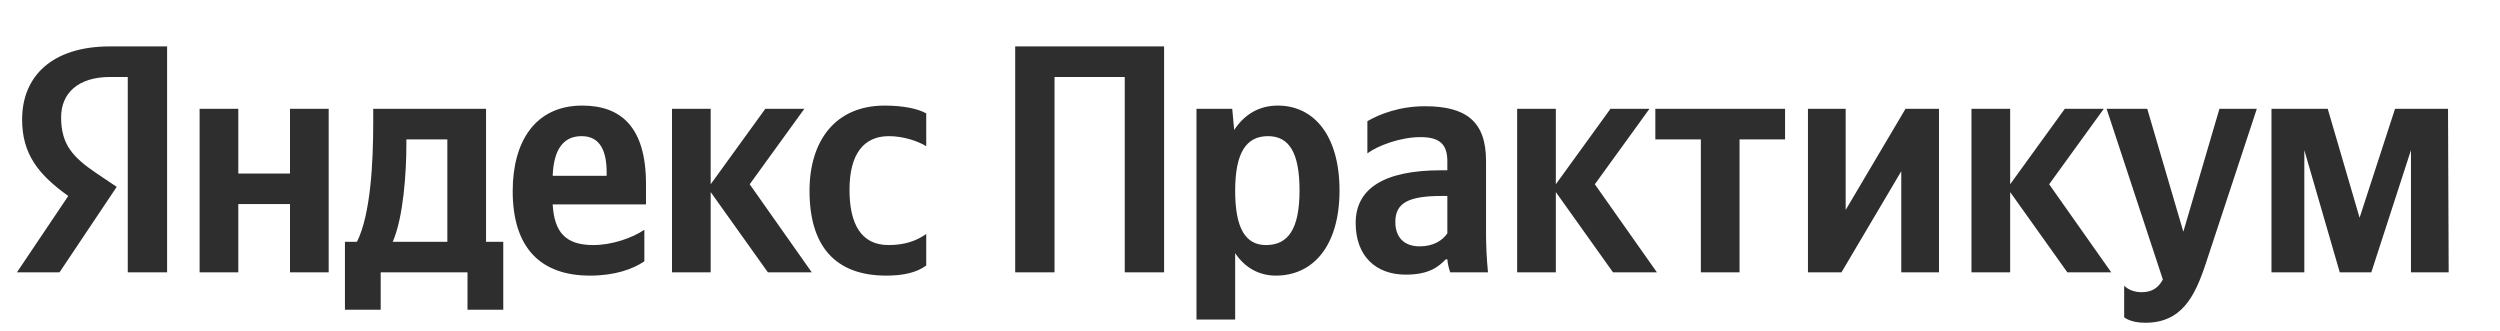
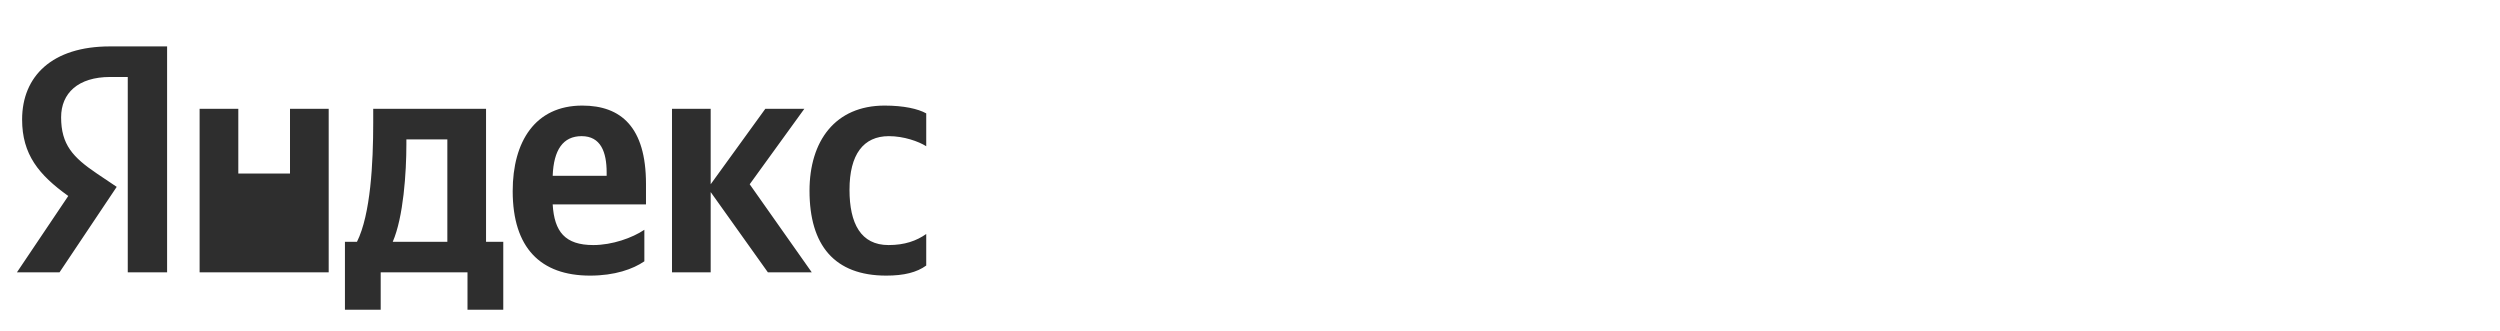
<svg xmlns="http://www.w3.org/2000/svg" width="257" height="34" viewBox="0 0 257 34" fill="none">
-   <path d="M13.134 27.999H17.178V4.771H11.296C5.381 4.771 2.273 7.813 2.273 12.291C2.273 15.867 3.977 17.973 7.018 20.145L1.738 27.999H6.116L11.998 19.209L9.959 17.839C7.486 16.168 6.283 14.865 6.283 12.057C6.283 9.584 8.021 7.913 11.33 7.913H13.134V27.999ZM66.24 26.863V23.621C65.004 24.456 62.932 25.192 60.993 25.192C58.086 25.192 56.983 23.822 56.816 21.014H66.408V18.909C66.408 13.06 63.834 10.854 59.857 10.854C55.011 10.854 52.705 14.564 52.705 19.644C52.705 25.492 55.579 28.333 60.659 28.333C63.199 28.333 65.071 27.665 66.24 26.863ZM91.106 28.333C92.944 28.333 94.247 27.999 95.217 27.297V24.055C94.214 24.757 93.011 25.192 91.34 25.192C88.499 25.192 87.329 22.986 87.329 19.51C87.329 15.867 88.766 13.996 91.373 13.996C92.91 13.996 94.415 14.53 95.217 15.032V11.656C94.381 11.188 92.91 10.854 90.939 10.854C85.859 10.854 83.218 14.497 83.218 19.61C83.218 25.225 85.792 28.333 91.106 28.333ZM29.812 11.188V17.839H24.498V11.188H20.52V27.999H24.498V20.981H29.812V27.999H33.789V11.188H29.812ZM51.736 24.858H49.965V11.188H38.367V12.625C38.367 16.736 38.1 22.05 36.696 24.858H35.46V31.843H39.136V27.999H48.059V31.843H51.736V24.858ZM78.941 27.999H83.452L77.069 18.942L82.684 11.188H78.673L73.058 18.942V11.188H69.081V27.999H73.058V19.744L78.941 27.999ZM59.79 13.996C61.762 13.996 62.364 15.633 62.364 17.739V18.073H56.816C56.916 15.399 57.885 13.996 59.79 13.996ZM45.987 24.858H40.373C41.475 22.317 41.776 17.739 41.776 14.831V14.33H45.987V24.858Z" fill="#0A0A0A" fill-opacity="0.85" />
-   <path d="M104.362 4.771V27.999H108.406V7.913H115.625V27.999H119.669V4.771H104.362ZM126.674 11.188H122.998V32.845H126.975V26.027C127.978 27.531 129.448 28.333 131.153 28.333C135.03 28.333 137.703 25.225 137.703 19.577C137.703 13.962 135.096 10.854 131.353 10.854C129.482 10.854 127.944 11.723 126.875 13.361L126.674 11.188ZM130.15 25.192C128.045 25.192 126.975 23.487 126.975 19.61C126.975 15.7 128.111 13.996 130.351 13.996C132.523 13.996 133.592 15.7 133.592 19.577C133.592 23.487 132.456 25.192 130.15 25.192ZM152.764 16.536C152.764 12.458 150.692 10.921 146.481 10.921C143.841 10.921 141.769 11.757 140.566 12.458V15.767C141.635 14.965 143.975 14.096 146.013 14.096C147.918 14.096 148.787 14.764 148.787 16.569V17.505H148.152C142.07 17.505 139.363 19.51 139.363 22.919C139.363 26.328 141.435 28.233 144.509 28.233C146.849 28.233 147.851 27.464 148.62 26.662H148.787C148.821 27.097 148.954 27.665 149.088 27.999H152.965C152.831 26.629 152.764 25.259 152.764 23.888V16.536ZM148.787 23.989C148.286 24.724 147.35 25.325 145.946 25.325C144.275 25.325 143.44 24.323 143.44 22.819C143.44 20.847 144.81 20.145 148.219 20.145H148.787V23.989ZM165.821 27.999H170.333L163.95 18.942L169.564 11.188H165.554L159.939 18.942V11.188H155.962V27.999H159.939V19.744L165.821 27.999ZM183.504 14.33V11.188H170.169V14.33H174.848V27.999H178.825V14.33H183.504ZM185.858 11.188V27.999H189.301L195.45 17.605V27.999H199.327V11.188H195.885L189.735 21.582V11.188H185.858ZM212.526 27.999H217.038L210.654 18.942L216.269 11.188H212.259L206.644 18.942V11.188H202.667V27.999H206.644V19.744L212.526 27.999ZM220.537 33.179C224.247 33.179 225.617 30.539 226.753 27.097L232 11.188H228.157L224.447 23.822L220.738 11.188H216.56L222.342 28.734C221.907 29.537 221.272 30.038 220.169 30.038C219.434 30.038 218.799 29.804 218.365 29.369V32.611C218.365 32.611 218.966 33.179 220.537 33.179ZM247.847 27.999H251.724L251.657 11.188H246.209L242.566 22.384L239.291 11.188H233.509V27.999H236.885V15.433L240.528 27.999H243.77L247.847 15.433V27.999Z" fill="#0A0A0A" fill-opacity="0.85" />
+   <path d="M13.134 27.999H17.178V4.771H11.296C5.381 4.771 2.273 7.813 2.273 12.291C2.273 15.867 3.977 17.973 7.018 20.145L1.738 27.999H6.116L11.998 19.209L9.959 17.839C7.486 16.168 6.283 14.865 6.283 12.057C6.283 9.584 8.021 7.913 11.33 7.913H13.134V27.999ZM66.24 26.863V23.621C65.004 24.456 62.932 25.192 60.993 25.192C58.086 25.192 56.983 23.822 56.816 21.014H66.408V18.909C66.408 13.06 63.834 10.854 59.857 10.854C55.011 10.854 52.705 14.564 52.705 19.644C52.705 25.492 55.579 28.333 60.659 28.333C63.199 28.333 65.071 27.665 66.24 26.863ZM91.106 28.333C92.944 28.333 94.247 27.999 95.217 27.297V24.055C94.214 24.757 93.011 25.192 91.34 25.192C88.499 25.192 87.329 22.986 87.329 19.51C87.329 15.867 88.766 13.996 91.373 13.996C92.91 13.996 94.415 14.53 95.217 15.032V11.656C94.381 11.188 92.91 10.854 90.939 10.854C85.859 10.854 83.218 14.497 83.218 19.61C83.218 25.225 85.792 28.333 91.106 28.333ZM29.812 11.188V17.839H24.498V11.188H20.52V27.999H24.498H29.812V27.999H33.789V11.188H29.812ZM51.736 24.858H49.965V11.188H38.367V12.625C38.367 16.736 38.1 22.05 36.696 24.858H35.46V31.843H39.136V27.999H48.059V31.843H51.736V24.858ZM78.941 27.999H83.452L77.069 18.942L82.684 11.188H78.673L73.058 18.942V11.188H69.081V27.999H73.058V19.744L78.941 27.999ZM59.79 13.996C61.762 13.996 62.364 15.633 62.364 17.739V18.073H56.816C56.916 15.399 57.885 13.996 59.79 13.996ZM45.987 24.858H40.373C41.475 22.317 41.776 17.739 41.776 14.831V14.33H45.987V24.858Z" fill="#0A0A0A" fill-opacity="0.85" />
</svg>